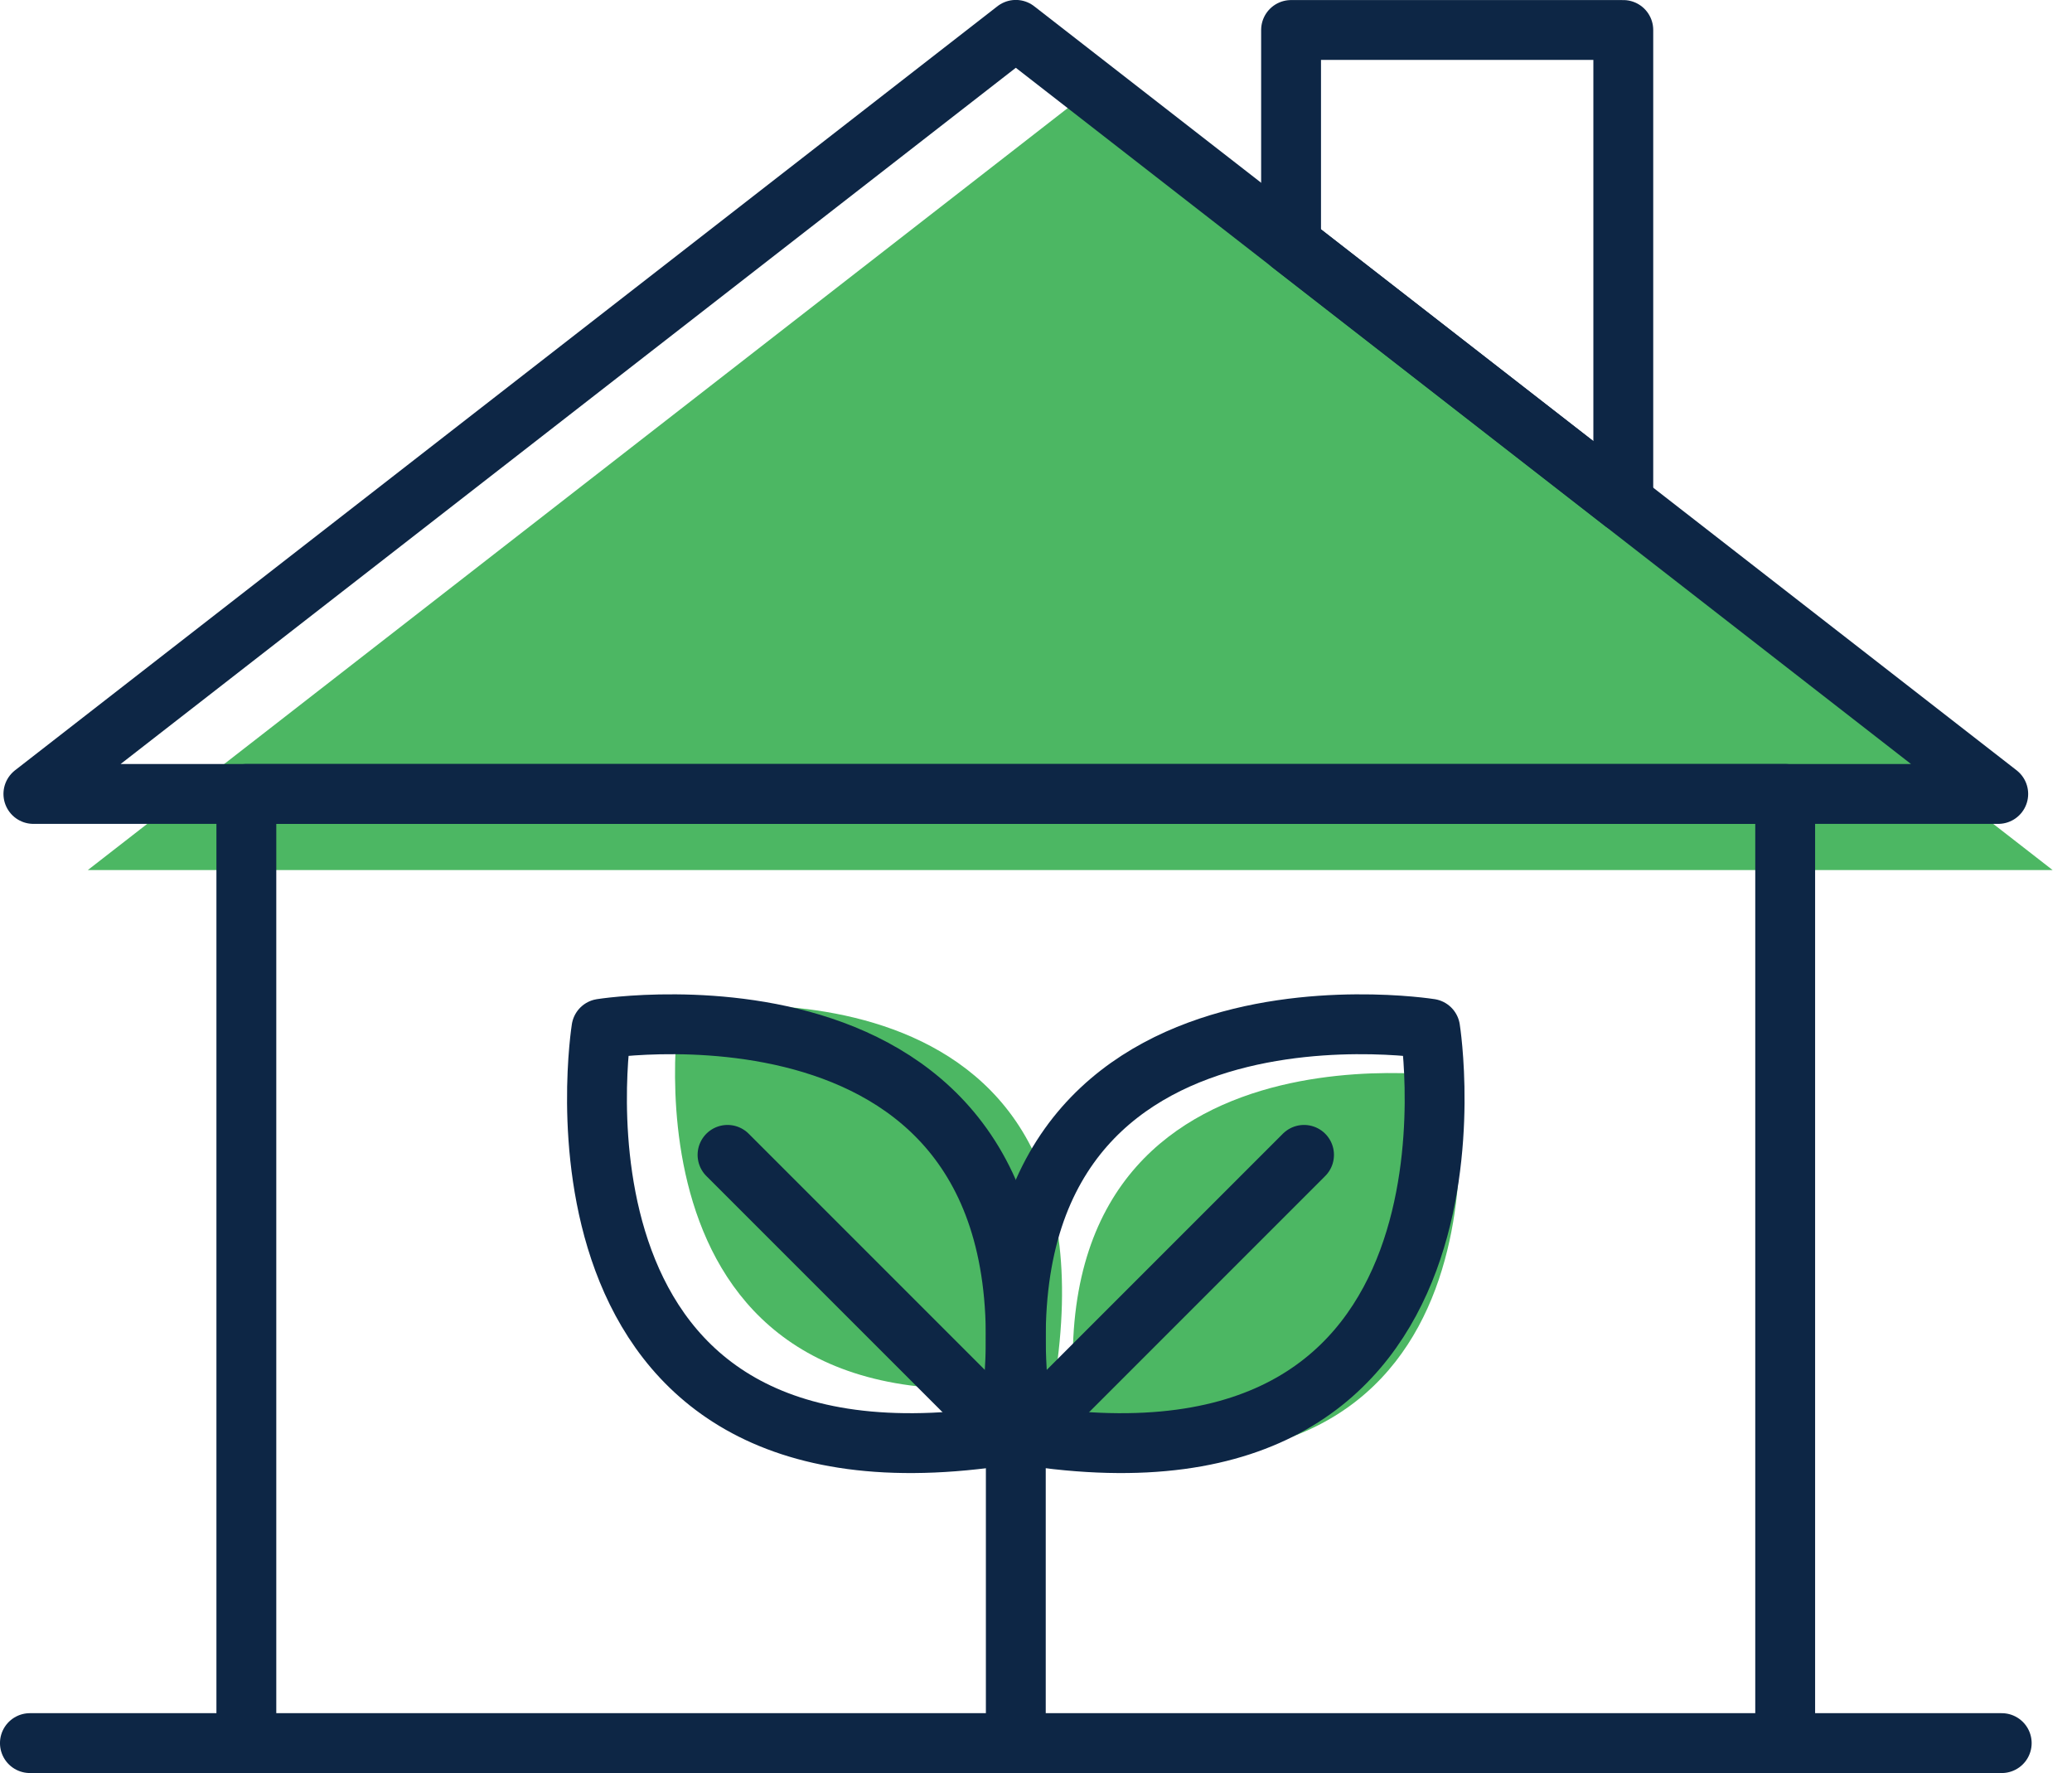
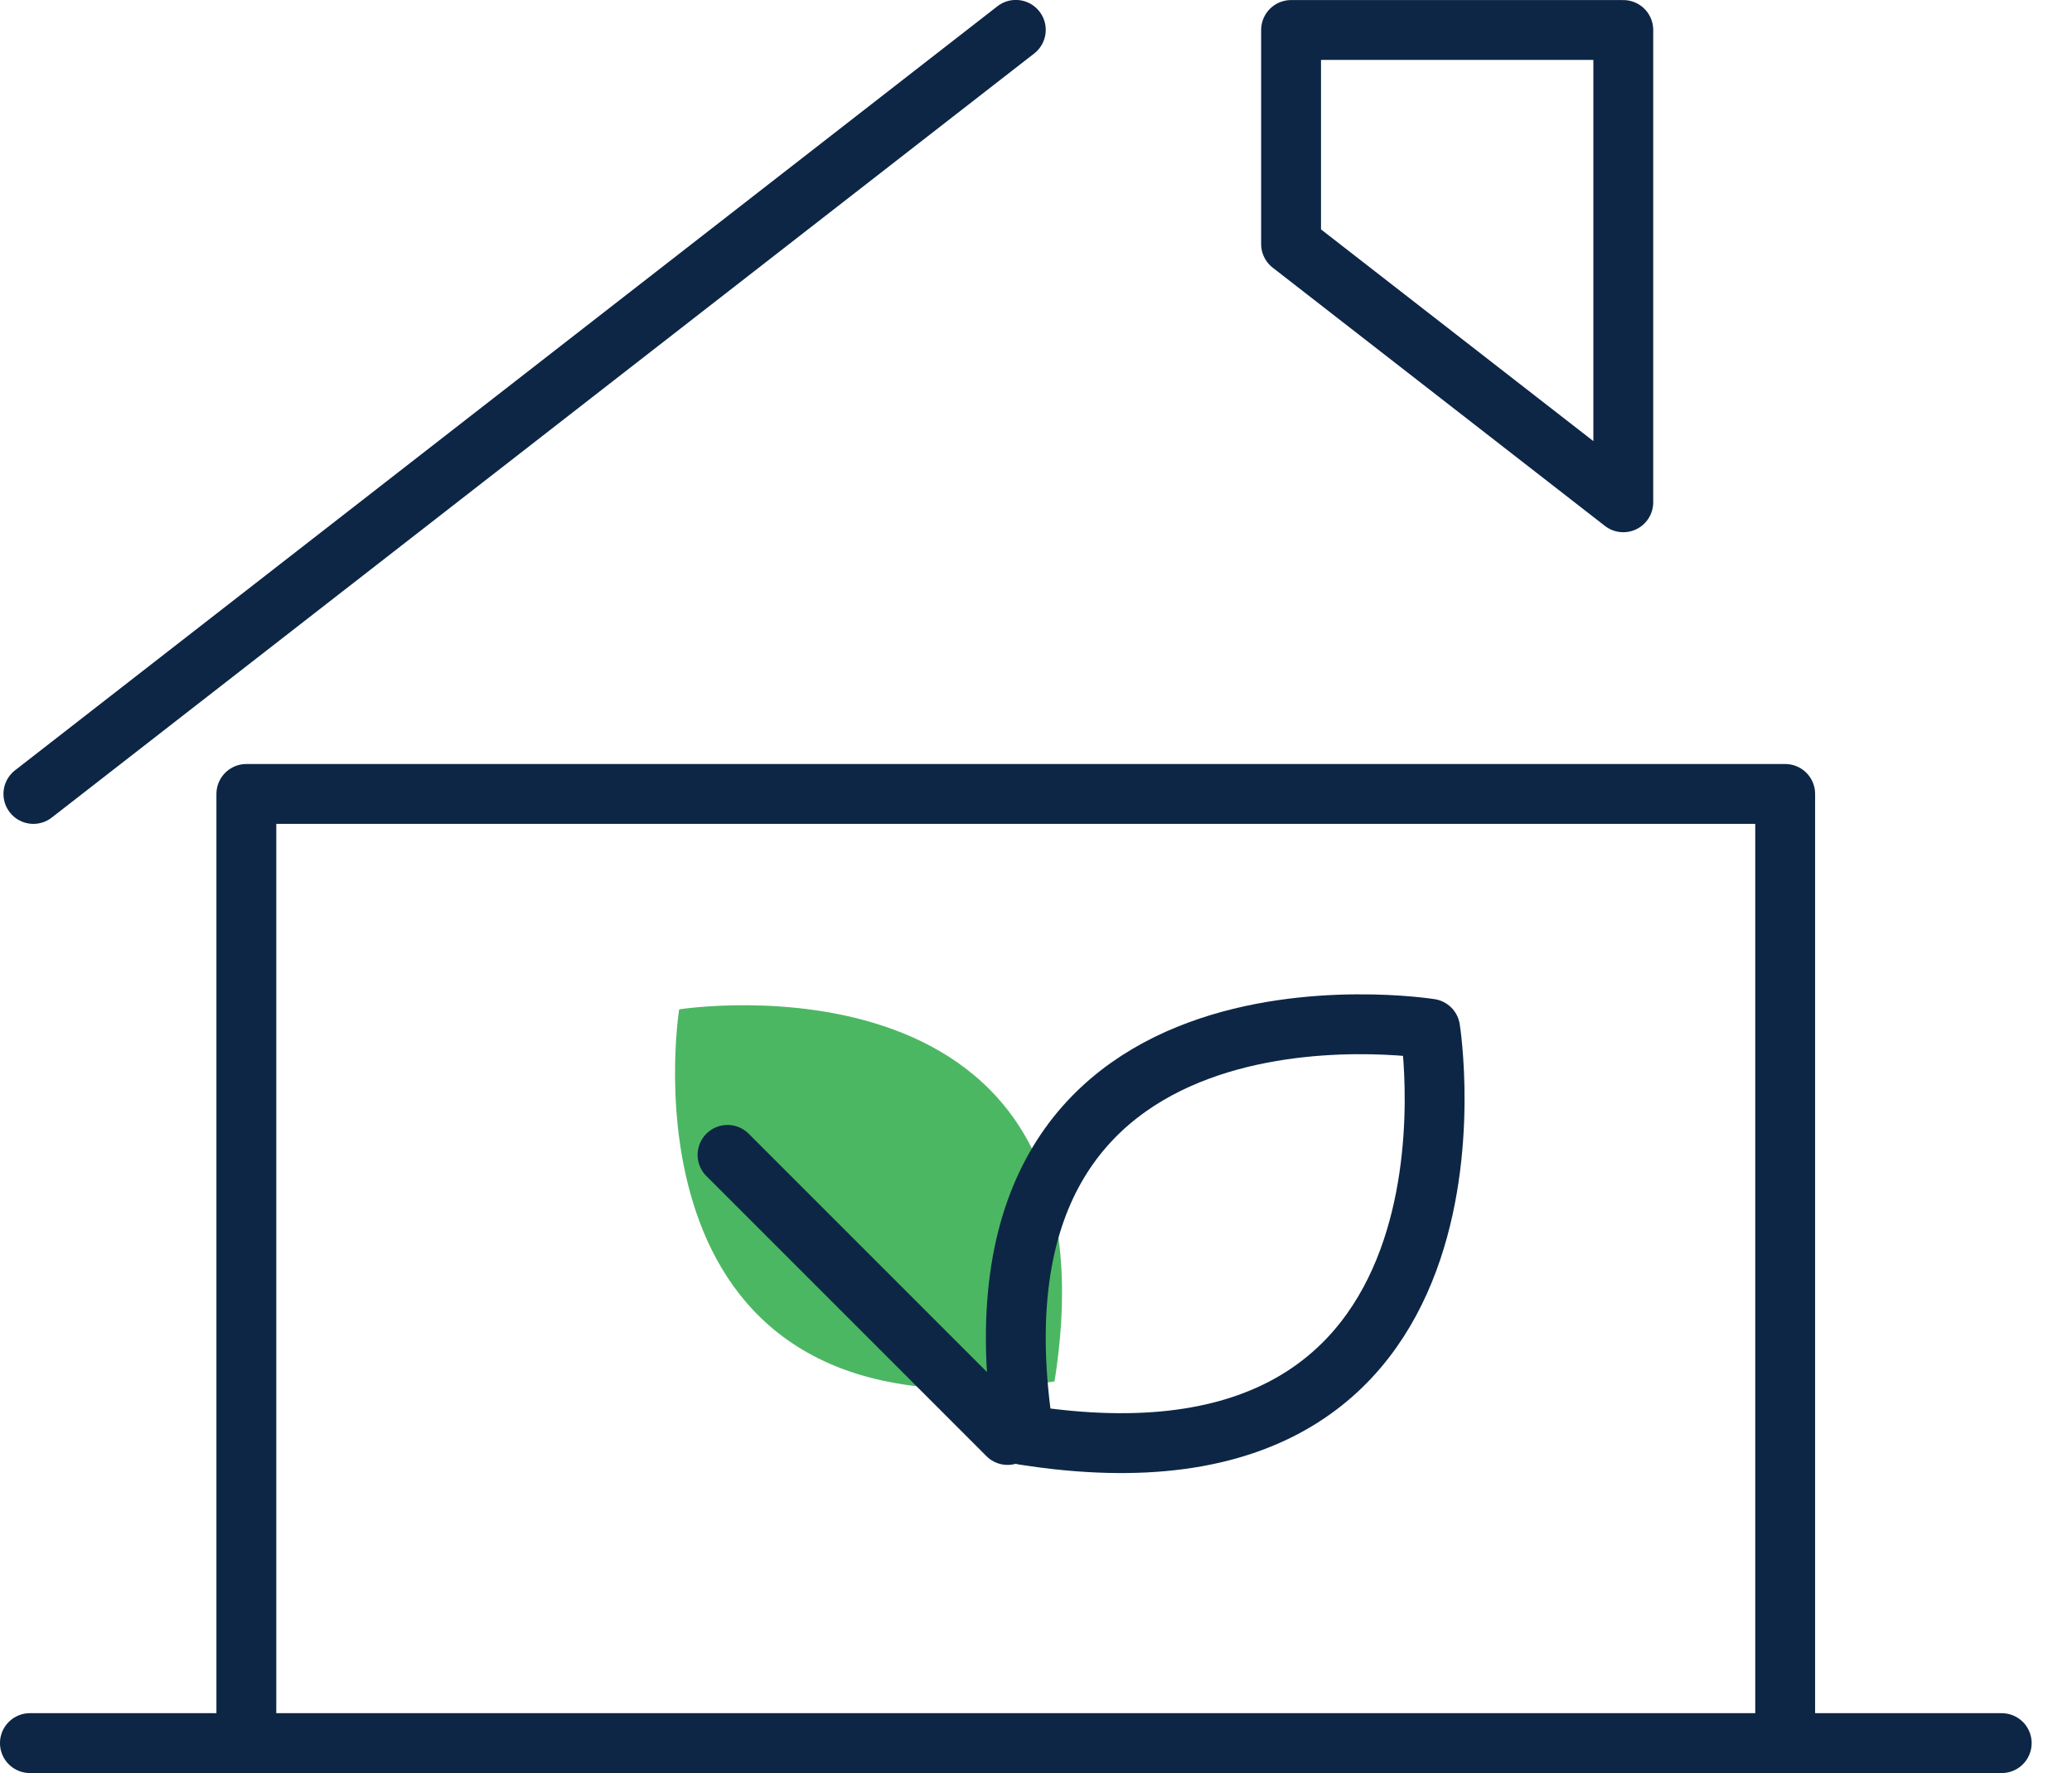
<svg xmlns="http://www.w3.org/2000/svg" width="97" height="83" viewBox="0 0 97 83" fill="none">
  <g clip-path="url(#clip0_19_282)">
-     <path d="M50.102 4.969L4.11 40.728H96.094L50.102 4.969Z" fill="#4CB763" />
-     <path d="M68.145 50.421C68.145 50.421 47.285 47.121 50.572 67.837C71.47 71.093 68.145 50.421 68.145 50.421Z" fill="#4CB763" />
    <path d="M31.795 47.247C31.795 47.247 52.655 43.947 49.368 64.663C28.47 67.925 31.795 47.247 31.795 47.247Z" fill="#4CB763" />
    <path d="M66.952 48.155C66.952 48.155 44.373 44.554 47.936 67.171C70.553 70.734 66.952 48.155 66.952 48.155Z" stroke="#0D2645" stroke-width="2.802" stroke-miterlimit="10" stroke-linecap="round" stroke-linejoin="round" />
-     <path d="M61.048 54.059L47.936 67.171" stroke="#0D2645" stroke-width="2.802" stroke-miterlimit="10" stroke-linecap="round" stroke-linejoin="round" />
-     <path d="M28.156 48.155C28.156 48.155 50.735 44.554 47.171 67.171C24.561 70.734 28.156 48.155 28.156 48.155Z" stroke="#0D2645" stroke-width="2.802" stroke-miterlimit="10" stroke-linecap="round" stroke-linejoin="round" />
    <path d="M34.059 54.059L47.171 67.171" stroke="#0D2645" stroke-width="2.802" stroke-miterlimit="10" stroke-linecap="round" stroke-linejoin="round" />
-     <path d="M47.555 81.594V66.883" stroke="#0D2645" stroke-width="2.802" stroke-miterlimit="10" stroke-linecap="round" stroke-linejoin="round" />
    <path d="M83.573 37.164H11.533V81.6H83.573V37.164Z" stroke="#0D2645" stroke-width="2.802" stroke-miterlimit="10" stroke-linecap="round" stroke-linejoin="round" />
    <path d="M75.994 1.404H60.441V11.423L75.994 23.512V1.404Z" stroke="#0D2645" stroke-width="2.802" stroke-miterlimit="10" stroke-linecap="round" stroke-linejoin="round" />
-     <path d="M47.555 1.398L1.563 37.164H93.547L47.555 1.398Z" stroke="#0D2645" stroke-width="2.802" stroke-miterlimit="10" stroke-linecap="round" stroke-linejoin="round" />
+     <path d="M47.555 1.398L1.563 37.164L47.555 1.398Z" stroke="#0D2645" stroke-width="2.802" stroke-miterlimit="10" stroke-linecap="round" stroke-linejoin="round" />
    <path d="M1.4 81.594H93.71" stroke="#0D2645" stroke-width="2.802" stroke-miterlimit="10" stroke-linecap="round" stroke-linejoin="round" />
  </g>
  <defs>
    <clipPath id="clip0_19_282">
      <rect width="96.093" height="83" fill="white" />
    </clipPath>
  </defs>
</svg>